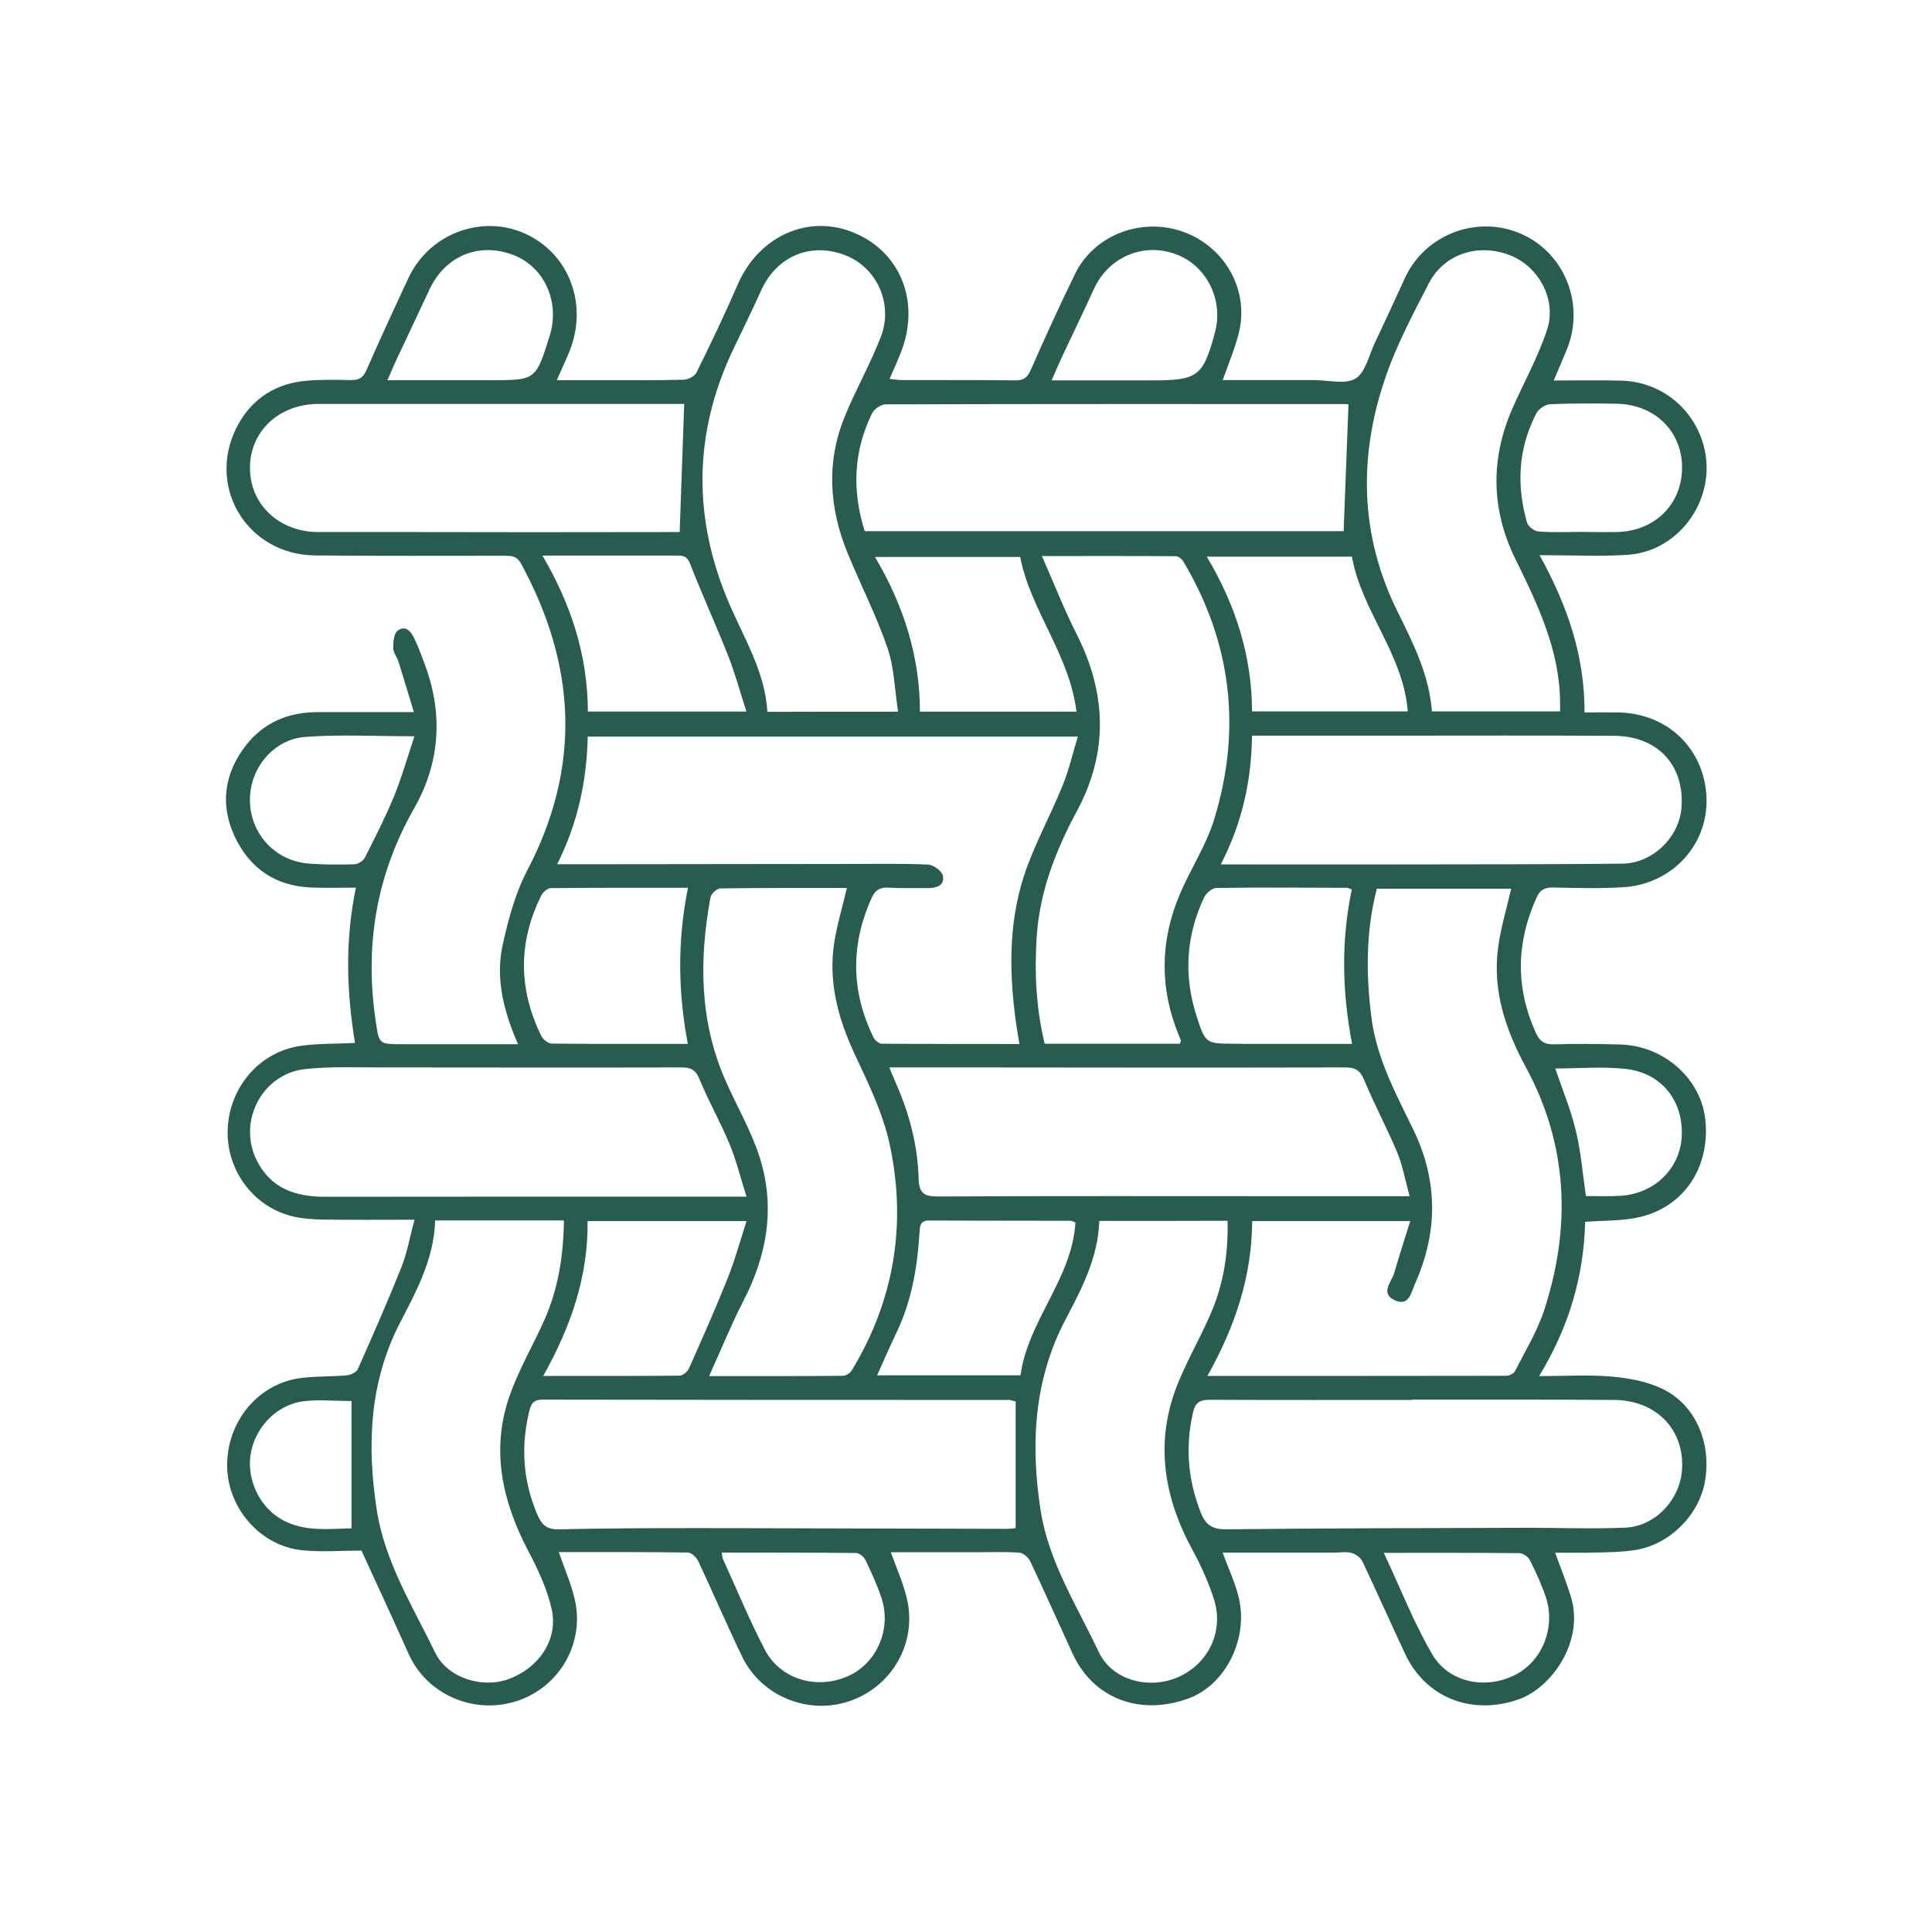
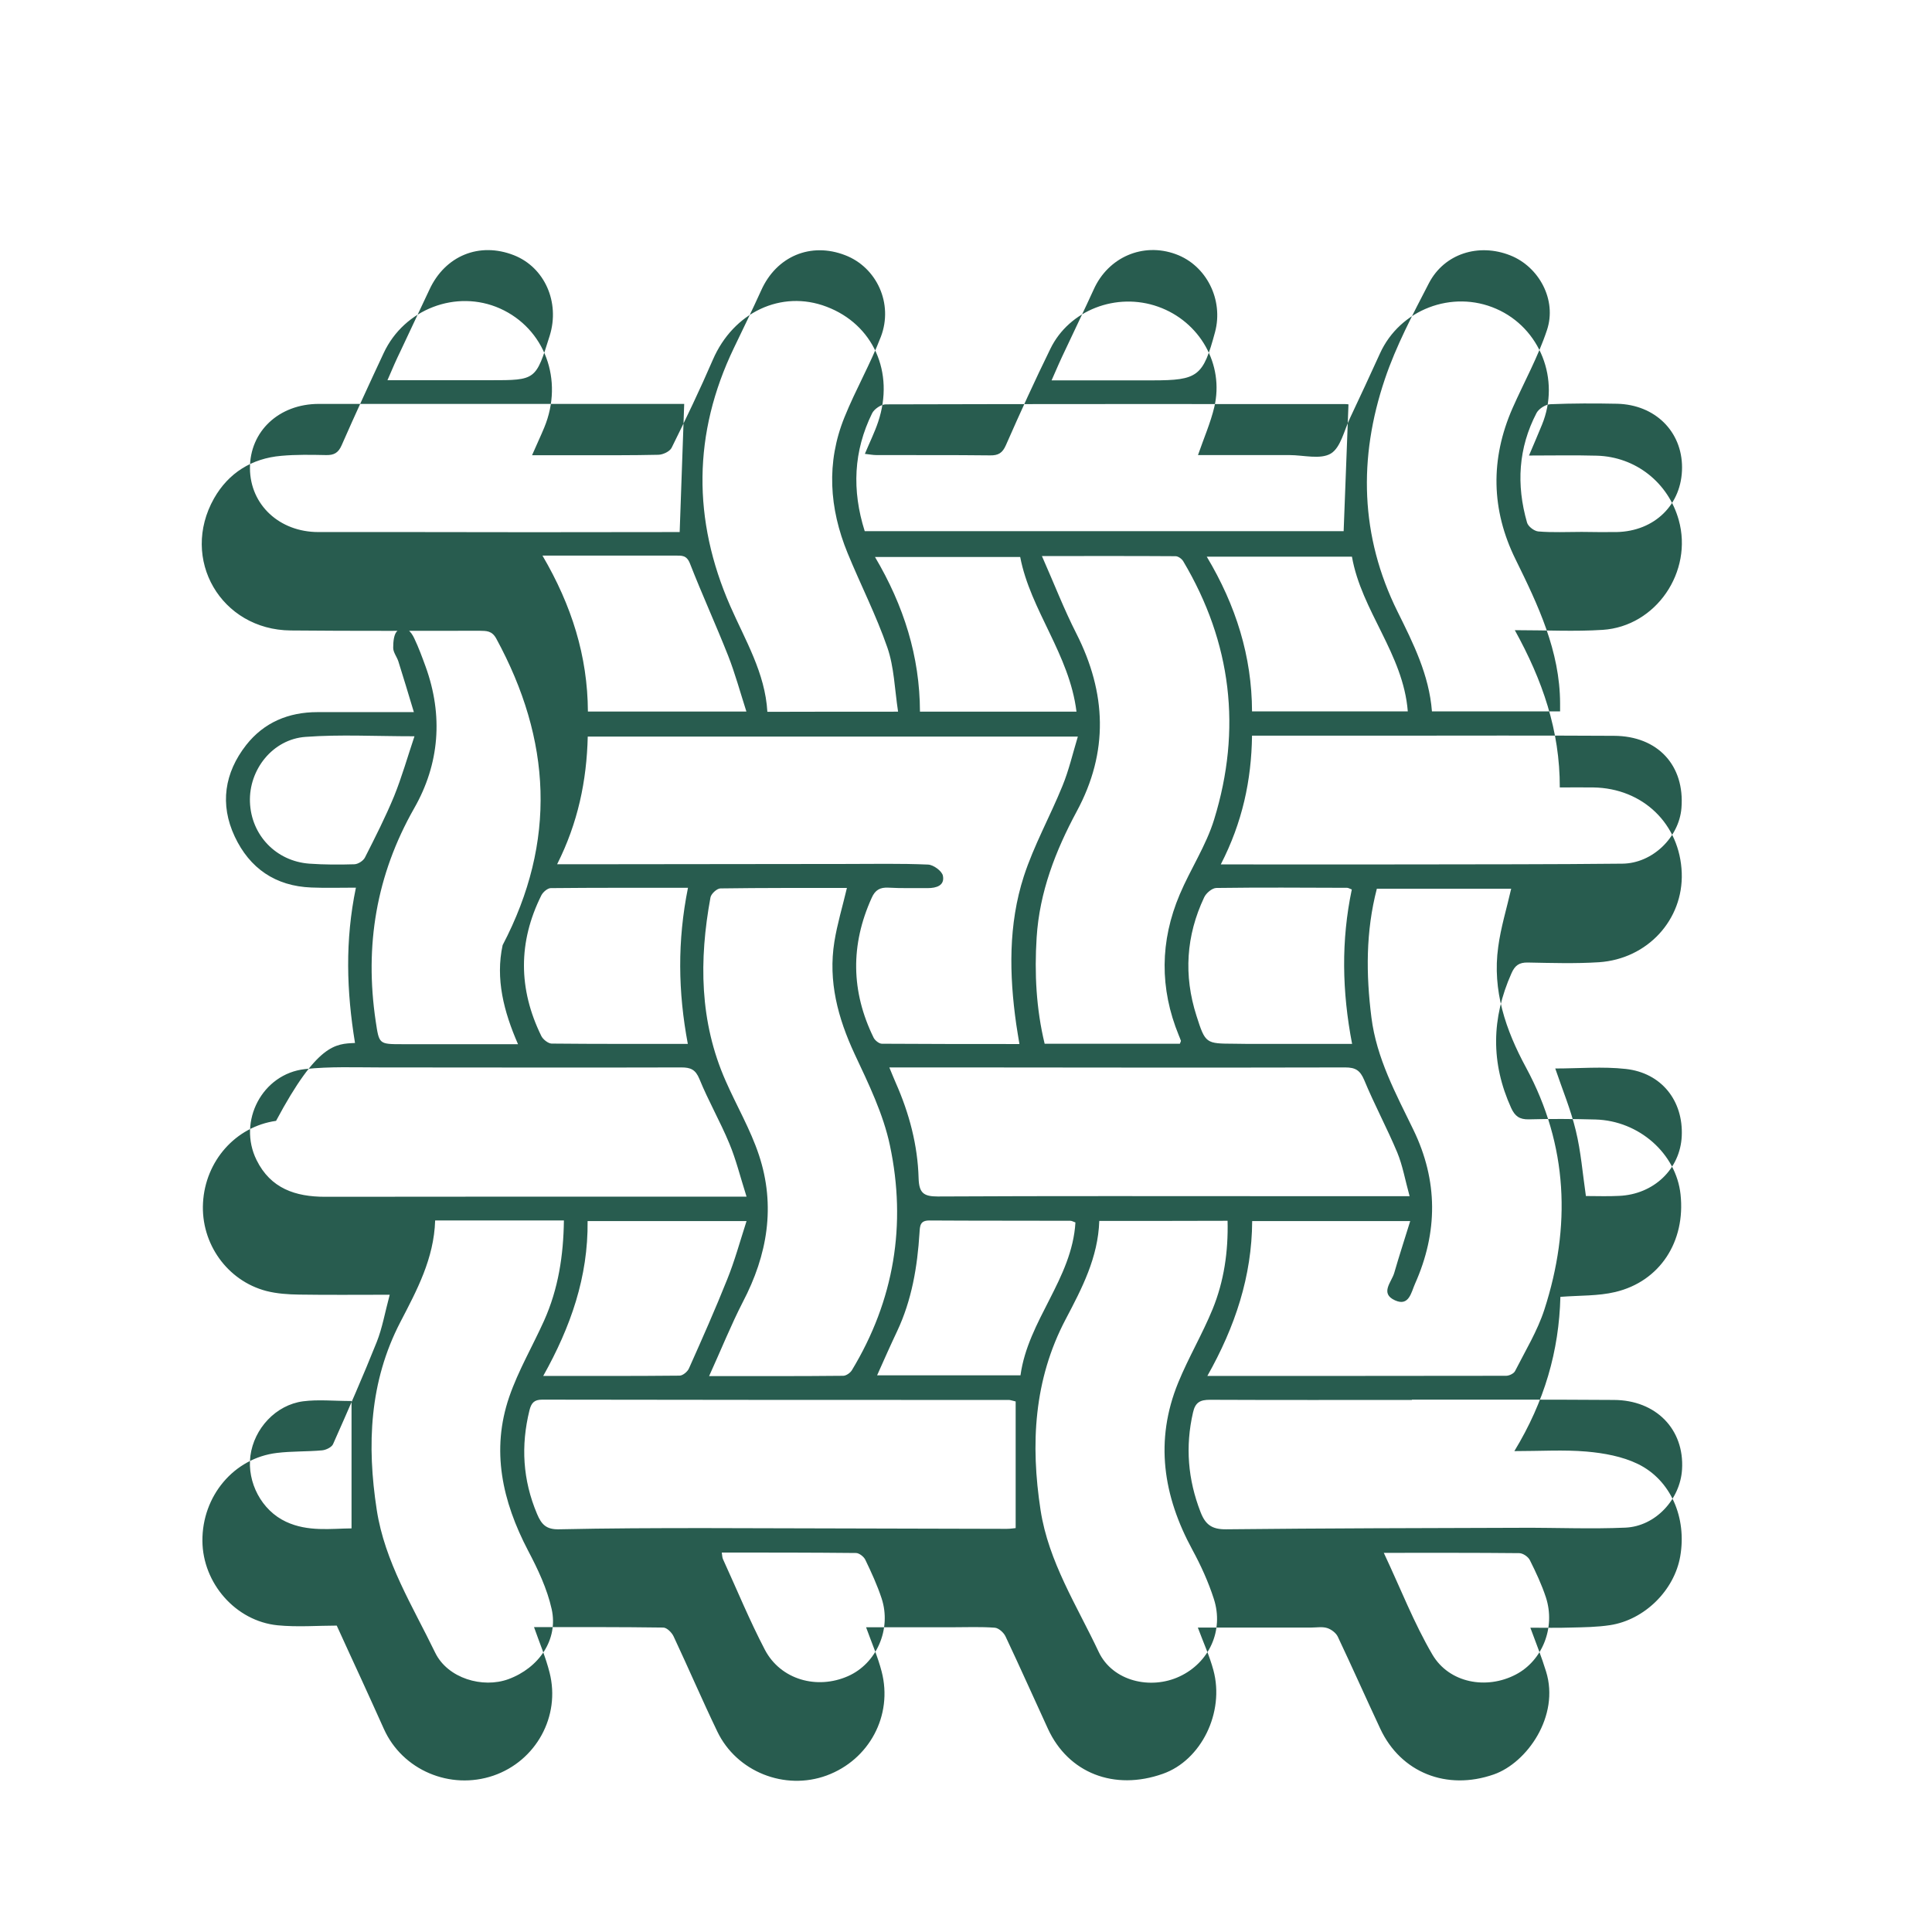
<svg xmlns="http://www.w3.org/2000/svg" version="1.1" id="Capa_1" x="0px" y="0px" viewBox="0 0 128 128" style="enable-background:new 0 0 128 128;" xml:space="preserve">
  <style type="text/css">
	.st0{fill:#285C4F;}
	.st1{fill:none;stroke:#285C4F;stroke-width:11;stroke-miterlimit:10;}
	.st2{fill:none;stroke:#285C4F;stroke-width:2;stroke-linecap:round;stroke-linejoin:round;stroke-miterlimit:10;}
	.st3{fill:none;stroke:#285C4F;stroke-width:11;stroke-linecap:round;stroke-linejoin:round;stroke-miterlimit:10;}
</style>
  <g>
-     <path class="st0" d="M23.52,69.1c-0.56-3.43-0.67-6.78,0.06-10.29c-1.06,0-2.01,0.03-2.95-0.01c-2.38-0.09-4.09-1.27-5.08-3.38   c-1-2.13-0.68-4.22,0.76-6.06c1.18-1.5,2.81-2.18,4.72-2.18c2.05,0,4.1,0,6.39,0c-0.36-1.2-0.69-2.29-1.03-3.37   c-0.1-0.3-0.34-0.59-0.34-0.89c0-0.39,0.04-0.94,0.29-1.13c0.52-0.4,0.9,0.05,1.11,0.51c0.29,0.61,0.52,1.24,0.75,1.87   c1.17,3.24,0.92,6.44-0.76,9.38c-2.52,4.43-3.29,9.11-2.55,14.1c0.23,1.52,0.2,1.53,1.74,1.53c2.53,0,5.05,0,7.69,0   c-0.95-2.17-1.5-4.34-1.02-6.56c0.37-1.7,0.84-3.44,1.64-4.97c3.6-6.88,3.23-13.6-0.42-20.31c-0.29-0.53-0.65-0.51-1.1-0.52   c-4.17,0-8.35,0.02-12.52-0.02c-4.62-0.04-7.35-4.73-5.08-8.75c0.96-1.69,2.5-2.65,4.45-2.82c0.99-0.09,1.99-0.07,2.98-0.05   c0.51,0.01,0.8-0.14,1.02-0.64c0.9-2.05,1.84-4.09,2.79-6.12c1.36-2.92,4.82-4.24,7.71-2.95c2.96,1.33,4.23,4.74,2.93,7.88   c-0.23,0.56-0.49,1.1-0.81,1.84c1.13,0,2.11,0,3.08,0c1.77,0,3.53,0.01,5.3-0.03c0.3-0.01,0.75-0.22,0.87-0.47   c0.95-1.92,1.88-3.86,2.73-5.83c1.36-3.14,4.54-4.65,7.53-3.51c3.09,1.17,4.52,4.35,3.42,7.63c-0.23,0.69-0.56,1.35-0.88,2.12   c0.29,0.03,0.53,0.08,0.77,0.08c2.51,0.01,5.01-0.01,7.52,0.02c0.56,0.01,0.83-0.16,1.06-0.69c0.94-2.14,1.91-4.27,2.94-6.37   c1.25-2.57,4.39-3.77,7.14-2.79c2.76,0.98,4.39,3.83,3.72,6.65c-0.25,1.05-0.69,2.05-1.08,3.18c2.04,0,4.05,0,6.06,0   c0.93,0,2.05,0.31,2.74-0.1c0.66-0.4,0.88-1.54,1.28-2.37c0.67-1.42,1.33-2.84,1.98-4.27c1.32-2.9,4.78-4.23,7.7-2.95   c2.91,1.27,4.26,4.69,3.03,7.68c-0.25,0.62-0.52,1.23-0.86,2.04c1.58,0,3.04-0.03,4.49,0.01c2.58,0.07,4.74,1.79,5.43,4.26   c0.96,3.42-1.5,7.05-5.04,7.28c-1.85,0.12-3.71,0.02-5.82,0.02c1.83,3.31,2.99,6.64,2.98,10.42c0.78,0,1.5-0.01,2.22,0   c3.29,0.05,5.74,2.42,5.86,5.66c0.11,3.1-2.26,5.7-5.48,5.92c-1.57,0.1-3.15,0.05-4.72,0.02c-0.57-0.01-0.85,0.19-1.08,0.71   c-1.33,2.98-1.38,5.94-0.02,8.93c0.25,0.54,0.55,0.76,1.16,0.75c1.48-0.04,2.96-0.03,4.43,0.01c2.88,0.08,5.34,2.26,5.63,4.96   c0.34,3.13-1.37,5.77-4.33,6.47c-1.13,0.27-2.34,0.22-3.63,0.32c-0.09,3.58-1.05,6.93-3.05,10.22c1.75,0,3.27-0.1,4.78,0.03   c1.15,0.1,2.37,0.32,3.4,0.82c2.2,1.07,3.25,3.58,2.81,6.12c-0.39,2.25-2.36,4.21-4.65,4.56c-0.85,0.13-1.72,0.14-2.59,0.16   c-0.86,0.03-1.73,0.01-2.69,0.01c0.37,1.01,0.75,1.95,1.04,2.9c0.92,2.95-1.26,6.05-3.46,6.82c-3.12,1.09-6.16-0.12-7.52-3.02   c-0.95-2.03-1.86-4.08-2.82-6.11c-0.12-0.25-0.44-0.49-0.71-0.57c-0.32-0.1-0.7-0.03-1.05-0.03c-2.47,0-4.94,0-7.51,0   c0.37,1,0.78,1.89,1.03,2.82c0.76,2.8-0.81,5.98-3.35,6.87c-3.22,1.14-6.26-0.05-7.61-2.98c-0.94-2.04-1.85-4.09-2.81-6.12   c-0.12-0.26-0.46-0.56-0.71-0.58c-0.93-0.07-1.86-0.03-2.79-0.03c-1.89,0-3.78,0-5.74,0c0.37,1.03,0.78,1.96,1.03,2.93   c0.76,2.91-0.82,5.85-3.64,6.89c-2.77,1.02-5.97-0.24-7.25-2.92c-1-2.08-1.91-4.2-2.89-6.29c-0.12-0.26-0.45-0.59-0.69-0.59   c-2.82-0.04-5.65-0.03-8.56-0.03c0.37,1.06,0.78,2.01,1.03,3.01c0.74,2.9-0.9,5.86-3.72,6.83c-2.87,0.98-6.04-0.37-7.26-3.1   c-0.5-1.11-1-2.22-1.51-3.33c-0.51-1.11-1.02-2.21-1.61-3.51c-1.24,0-2.59,0.11-3.92-0.02c-2.78-0.28-4.96-2.79-4.98-5.59   c-0.02-2.97,2.08-5.49,4.94-5.83c0.98-0.12,1.99-0.08,2.98-0.17c0.26-0.02,0.63-0.2,0.73-0.4c1-2.25,1.99-4.5,2.9-6.78   c0.37-0.93,0.54-1.94,0.86-3.13c-2.17,0-4.09,0.02-6-0.01c-0.73-0.01-1.48-0.06-2.18-0.24c-2.59-0.68-4.34-3.15-4.19-5.84   c0.15-2.76,2.15-5.05,4.84-5.43C21.03,69.13,22.23,69.16,23.52,69.1z M100.12,58.88c-2.92,0-5.89,0-8.9,0   c-0.74,2.84-0.72,5.68-0.36,8.53c0.34,2.7,1.62,5.05,2.78,7.44c1.64,3.38,1.63,6.79,0.11,10.2c-0.25,0.55-0.39,1.53-1.33,1.1   c-1.01-0.46-0.23-1.2-0.05-1.81c0.32-1.11,0.68-2.21,1.06-3.44c-3.62,0-6.98,0-10.47,0c-0.02,3.66-1.13,7-2.97,10.26   c6.75,0,13.27,0,19.79-0.01c0.21,0,0.52-0.15,0.6-0.32c0.68-1.34,1.48-2.65,1.94-4.07c1.77-5.48,1.57-10.87-1.21-16.02   c-1.36-2.51-2.25-5.12-1.85-8C99.43,61.45,99.82,60.2,100.12,58.88z M36.91,57.26c0.56,0,0.97,0,1.38,0   c5.9-0.01,11.81-0.01,17.71-0.02c1.83,0,3.66-0.04,5.48,0.04c0.36,0.01,0.93,0.43,0.99,0.74c0.13,0.65-0.43,0.82-1.01,0.82   c-0.87-0.01-1.73,0.02-2.6-0.03c-0.55-0.03-0.88,0.15-1.11,0.68c-1.41,3.11-1.37,6.2,0.13,9.26c0.09,0.18,0.36,0.4,0.55,0.4   c3.01,0.02,6.02,0.02,9.11,0.02c-0.08-0.49-0.15-0.89-0.21-1.3c-0.47-3.3-0.53-6.62,0.5-9.81c0.67-2.06,1.74-3.97,2.56-5.99   c0.42-1.02,0.67-2.11,1.02-3.27c-10.94,0-21.67,0-32.47,0C38.87,51.73,38.29,54.52,36.91,57.26z M46.98,91.17   c3.17,0,6.02,0.01,8.88-0.02c0.2,0,0.47-0.19,0.58-0.37c2.8-4.63,3.63-9.65,2.52-14.89c-0.44-2.09-1.42-4.1-2.34-6.06   c-1.11-2.39-1.76-4.82-1.34-7.44c0.19-1.18,0.54-2.33,0.83-3.56c-2.81,0-5.6-0.01-8.38,0.03c-0.23,0-0.62,0.36-0.66,0.6   c-0.76,4.14-0.73,8.23,1.01,12.16c0.72,1.64,1.64,3.21,2.2,4.9c1.12,3.37,0.57,6.62-1.07,9.75C48.43,87.79,47.79,89.39,46.98,91.17   z M78.17,69.15c0.05-0.13,0.07-0.17,0.07-0.19c-0.04-0.12-0.09-0.24-0.14-0.36c-1.28-3.12-1.25-6.25,0.06-9.34   c0.71-1.68,1.75-3.24,2.28-4.97c1.84-5.97,1.16-11.71-2.05-17.11c-0.1-0.16-0.33-0.33-0.51-0.33c-2.85-0.02-5.7-0.01-8.85-0.01   c0.81,1.83,1.46,3.52,2.28,5.13c2,3.94,2.15,7.85,0.03,11.78c-1.41,2.62-2.47,5.35-2.66,8.36c-0.15,2.37-0.03,4.72,0.53,7.04   C72.26,69.15,75.21,69.15,78.17,69.15z M67.29,92.85c-0.26-0.06-0.35-0.1-0.45-0.1c-10.31,0-20.61,0-30.92-0.02   c-0.54,0-0.72,0.23-0.84,0.7c-0.58,2.35-0.45,4.62,0.5,6.87c0.3,0.72,0.63,1.04,1.46,1.02c3.21-0.07,6.42-0.08,9.63-0.08   c6.68,0.01,13.35,0.04,20.03,0.05c0.27,0,0.54-0.05,0.59-0.05C67.29,98.37,67.29,95.63,67.29,92.85z M57.29,35.19   c10.66,0,21.27,0,31.73,0c0.11-2.84,0.21-5.61,0.32-8.4c0.01,0-0.12-0.02-0.24-0.02c-10.14,0-20.28-0.01-30.42,0.02   c-0.31,0-0.76,0.31-0.9,0.59C56.55,29.88,56.43,32.47,57.29,35.19z M93.54,92.73c0,0.01,0,0.01,0,0.02   c-4.46,0-8.92,0.01-13.38-0.01c-0.65,0-0.97,0.17-1.12,0.84c-0.52,2.26-0.34,4.44,0.5,6.6c0.32,0.83,0.75,1.15,1.69,1.14   c6.54-0.07,13.09-0.08,19.63-0.1c2.28-0.01,4.56,0.09,6.83-0.01c2-0.09,3.63-1.88,3.75-3.86c0.16-2.65-1.72-4.59-4.52-4.6   C102.46,92.72,98,92.73,93.54,92.73z M93.39,79.25c-0.3-1.08-0.46-2.03-0.82-2.9c-0.68-1.62-1.52-3.18-2.19-4.8   c-0.27-0.64-0.58-0.83-1.26-0.83c-8.51,0.02-17.01,0.01-25.52,0c-1.52,0-3.04,0-4.68,0c0.19,0.45,0.3,0.74,0.43,1.03   c0.89,2.01,1.45,4.12,1.51,6.31c0.03,0.97,0.32,1.21,1.27,1.21c7.6-0.04,15.21-0.02,22.81-0.02C87.67,79.25,90.4,79.25,93.39,79.25   z M103.36,47.13c0-0.22,0-0.37,0-0.53c-0.01-3.48-1.46-6.51-2.95-9.54c-1.62-3.28-1.68-6.65-0.2-10.02   c0.76-1.72,1.69-3.39,2.28-5.17c0.67-2-0.53-4.2-2.43-4.95c-2.09-0.83-4.37-0.12-5.39,1.84c-1.07,2.07-2.18,4.16-2.92,6.36   c-1.76,5.21-1.64,10.4,0.84,15.4c1.04,2.1,2.09,4.18,2.28,6.61C97.71,47.13,100.51,47.13,103.36,47.13z M59.5,47.15   c-0.23-1.51-0.26-2.95-0.71-4.25c-0.74-2.14-1.78-4.17-2.64-6.27c-1.21-2.96-1.42-5.98-0.2-8.99c0.73-1.81,1.71-3.51,2.41-5.33   c0.84-2.2-0.28-4.6-2.36-5.4c-2.29-0.89-4.56,0.07-5.57,2.33c-0.58,1.28-1.2,2.55-1.81,3.82c-2.72,5.66-2.74,11.38-0.24,17.09   c1,2.28,2.31,4.43,2.46,7.01C53.7,47.15,56.46,47.15,59.5,47.15z M28.83,80.86c-0.08,2.53-1.21,4.62-2.3,6.72   c-2.06,3.96-2.23,8.16-1.57,12.45c0.53,3.45,2.39,6.4,3.87,9.46c0.83,1.71,3.15,2.38,4.85,1.76c2.02-0.74,3.32-2.62,2.87-4.64   c-0.3-1.35-0.92-2.66-1.57-3.89c-1.7-3.26-2.46-6.63-1.24-10.18c0.6-1.74,1.55-3.36,2.31-5.05c0.94-2.1,1.28-4.31,1.31-6.63   C34.49,80.86,31.74,80.86,28.83,80.86z M72.83,80.89c-0.08,2.43-1.15,4.47-2.23,6.52c-2.11,4.01-2.33,8.27-1.66,12.64   c0.53,3.43,2.41,6.33,3.85,9.39c0.92,1.95,3.44,2.53,5.36,1.63c1.95-0.91,2.95-3.04,2.27-5.14c-0.36-1.12-0.86-2.22-1.42-3.25   c-1.94-3.57-2.51-7.24-0.94-11.08c0.68-1.66,1.6-3.21,2.28-4.87c0.75-1.84,1.04-3.8,0.99-5.85C78.49,80.89,75.74,80.89,72.83,80.89   z M49.46,79.28c-0.43-1.36-0.7-2.47-1.14-3.52c-0.6-1.45-1.39-2.82-1.98-4.27c-0.26-0.63-0.58-0.77-1.2-0.77   c-6.64,0.02-13.29,0-19.93,0c-1.67,0-3.35-0.07-5,0.11c-2.84,0.31-4.48,3.47-3.21,6.03c0.93,1.88,2.57,2.43,4.54,2.43   c8.02-0.01,16.04-0.01,24.06-0.01C46.78,79.28,47.96,79.28,49.46,79.28z M80.88,57.27c0.51,0,0.86,0,1.21,0   c3.75,0,7.51,0.01,11.26,0c4.72-0.01,9.43,0,14.14-0.05c1.99-0.02,3.75-1.74,3.91-3.68c0.23-2.82-1.56-4.78-4.47-4.79   c-4.97-0.03-9.95-0.01-14.92-0.01c-2.98,0-5.96,0-9.06,0C82.91,51.7,82.31,54.49,80.88,57.27z M45.03,35.25   c0.1-2.91,0.2-5.67,0.3-8.49c-0.31,0-0.66,0-1.01,0c-7.73,0-15.47,0-23.2,0c-2.64,0-4.58,1.82-4.56,4.28   c0.02,2.41,1.96,4.21,4.53,4.21c4.72,0,9.43,0,14.15,0.01C38.54,35.26,41.84,35.25,45.03,35.25z M45.58,58.82   c-3.14,0-6.12-0.01-9.09,0.02c-0.21,0-0.51,0.26-0.62,0.47c-1.55,3.1-1.53,6.22-0.01,9.32c0.11,0.23,0.45,0.5,0.68,0.51   c2.97,0.03,5.95,0.02,9.03,0.02C44.92,65.71,44.87,62.35,45.58,58.82z M89.56,58.93c-0.14-0.05-0.23-0.11-0.31-0.11   c-2.89-0.01-5.77-0.03-8.66,0.01c-0.28,0-0.68,0.34-0.81,0.62c-1.2,2.54-1.37,5.17-0.51,7.85c0.59,1.85,0.62,1.84,2.52,1.85   c0.26,0,0.51,0.01,0.77,0.01c2.33,0,4.65,0,7.02,0C88.91,65.68,88.85,62.31,89.56,58.93z M71.32,47.15   c-0.47-3.81-3.05-6.71-3.73-10.25c-3.25,0-6.36,0-9.62,0c1.91,3.23,2.97,6.59,2.98,10.25C64.42,47.15,67.79,47.15,71.32,47.15z    M89.57,36.88c-3.2,0-6.32,0-9.62,0c1.94,3.24,2.99,6.62,3,10.25c3.53,0,6.89,0,10.32,0C92.97,43.32,90.2,40.48,89.57,36.88z    M49.45,47.14c-0.42-1.31-0.75-2.53-1.21-3.7c-0.81-2.05-1.73-4.06-2.53-6.11c-0.22-0.56-0.55-0.52-0.96-0.52   c-2.41,0-4.81,0-7.22,0c-0.46,0-0.92,0-1.59,0c1.94,3.31,2.99,6.66,3.01,10.33C42.42,47.14,45.81,47.14,49.45,47.14z M49.46,80.9   c-3.72,0-7.07,0-10.53,0c0.04,3.7-1.12,7.01-2.94,10.26c3.14,0,6.09,0.01,9.03-0.02c0.22,0,0.54-0.27,0.63-0.49   c0.87-1.95,1.74-3.91,2.53-5.89C48.67,83.55,49.01,82.3,49.46,80.9z M71.25,80.99c-0.16-0.06-0.25-0.11-0.34-0.11   c-3.11-0.01-6.23,0-9.34-0.02c-0.62,0-0.62,0.36-0.65,0.81c-0.14,2.25-0.51,4.46-1.48,6.52c-0.45,0.95-0.87,1.9-1.33,2.93   c3.2,0,6.31,0,9.5,0C68.11,87.47,71.03,84.73,71.25,80.99z M104.79,35.24C104.79,35.25,104.79,35.25,104.79,35.24   c0.77,0.01,1.54,0.02,2.31,0.01c2.53-0.05,4.34-1.83,4.34-4.28c0-2.39-1.79-4.16-4.3-4.22c-1.47-0.03-2.95-0.03-4.42,0.03   c-0.32,0.01-0.77,0.3-0.92,0.58c-1.21,2.32-1.35,4.76-0.63,7.26c0.07,0.26,0.48,0.57,0.75,0.59   C102.86,35.29,103.83,35.24,104.79,35.24z M27.46,48.78c-2.61,0-4.92-0.13-7.21,0.04c-2.18,0.15-3.77,2.17-3.69,4.32   c0.08,2.19,1.73,3.92,3.94,4.08c0.99,0.07,1.99,0.07,2.98,0.04c0.25-0.01,0.59-0.23,0.7-0.45c0.68-1.34,1.36-2.68,1.93-4.06   C26.62,51.49,26.99,50.18,27.46,48.78z M69.67,25.2c2.33,0,4.51,0,6.68,0c3.02,0,3.36-0.26,4.15-3.2c0.57-2.14-0.57-4.42-2.6-5.16   c-2.18-0.8-4.48,0.2-5.44,2.34c-0.61,1.34-1.26,2.67-1.88,4C70.28,23.8,70,24.44,69.67,25.2z M25.67,25.19c2.41,0,4.62,0,6.82,0   c3.01,0,3.01,0,3.93-2.95c0.69-2.22-0.34-4.53-2.37-5.33c-2.29-0.9-4.56,0.03-5.6,2.28c-0.63,1.36-1.29,2.72-1.92,4.08   C26.25,23.84,26,24.42,25.67,25.19z M91.68,102.88c1.12,2.38,2,4.66,3.22,6.74c1.11,1.89,3.59,2.34,5.53,1.32   c1.76-0.92,2.64-3.12,1.99-5.11c-0.28-0.85-0.66-1.66-1.06-2.46c-0.11-0.23-0.46-0.47-0.71-0.47   C97.74,102.87,94.82,102.88,91.68,102.88z M47.82,102.86c0.03,0.2,0.03,0.33,0.08,0.44c0.92,2.01,1.76,4.06,2.78,6.01   c1.04,1.97,3.44,2.65,5.5,1.74c1.89-0.83,2.9-3.11,2.23-5.15c-0.29-0.88-0.68-1.73-1.08-2.56c-0.1-0.21-0.41-0.45-0.62-0.45   C53.76,102.86,50.81,102.86,47.82,102.86z M105.07,79.24c0.74,0,1.47,0.03,2.2-0.01c2.3-0.1,4.05-1.78,4.15-3.96   c0.11-2.34-1.34-4.19-3.71-4.45c-1.54-0.17-3.11-0.03-4.67-0.03c0.47,1.39,1.03,2.73,1.36,4.11   C104.74,76.29,104.85,77.73,105.07,79.24z M23.29,92.82c-1.18,0-2.21-0.11-3.21,0.02c-1.81,0.24-3.25,1.81-3.49,3.61   c-0.23,1.76,0.74,3.62,2.36,4.37c1.45,0.68,2.99,0.45,4.34,0.44C23.29,98.4,23.29,95.66,23.29,92.82z" />
+     <path class="st0" d="M23.52,69.1c-0.56-3.43-0.67-6.78,0.06-10.29c-1.06,0-2.01,0.03-2.95-0.01c-2.38-0.09-4.09-1.27-5.08-3.38   c-1-2.13-0.68-4.22,0.76-6.06c1.18-1.5,2.81-2.18,4.72-2.18c2.05,0,4.1,0,6.39,0c-0.36-1.2-0.69-2.29-1.03-3.37   c-0.1-0.3-0.34-0.59-0.34-0.89c0-0.39,0.04-0.94,0.29-1.13c0.52-0.4,0.9,0.05,1.11,0.51c0.29,0.61,0.52,1.24,0.75,1.87   c1.17,3.24,0.92,6.44-0.76,9.38c-2.52,4.43-3.29,9.11-2.55,14.1c0.23,1.52,0.2,1.53,1.74,1.53c2.53,0,5.05,0,7.69,0   c-0.95-2.17-1.5-4.34-1.02-6.56c3.6-6.88,3.23-13.6-0.42-20.31c-0.29-0.53-0.65-0.51-1.1-0.52   c-4.17,0-8.35,0.02-12.52-0.02c-4.62-0.04-7.35-4.73-5.08-8.75c0.96-1.69,2.5-2.65,4.45-2.82c0.99-0.09,1.99-0.07,2.98-0.05   c0.51,0.01,0.8-0.14,1.02-0.64c0.9-2.05,1.84-4.09,2.79-6.12c1.36-2.92,4.82-4.24,7.71-2.95c2.96,1.33,4.23,4.74,2.93,7.88   c-0.23,0.56-0.49,1.1-0.81,1.84c1.13,0,2.11,0,3.08,0c1.77,0,3.53,0.01,5.3-0.03c0.3-0.01,0.75-0.22,0.87-0.47   c0.95-1.92,1.88-3.86,2.73-5.83c1.36-3.14,4.54-4.65,7.53-3.51c3.09,1.17,4.52,4.35,3.42,7.63c-0.23,0.69-0.56,1.35-0.88,2.12   c0.29,0.03,0.53,0.08,0.77,0.08c2.51,0.01,5.01-0.01,7.52,0.02c0.56,0.01,0.83-0.16,1.06-0.69c0.94-2.14,1.91-4.27,2.94-6.37   c1.25-2.57,4.39-3.77,7.14-2.79c2.76,0.98,4.39,3.83,3.72,6.65c-0.25,1.05-0.69,2.05-1.08,3.18c2.04,0,4.05,0,6.06,0   c0.93,0,2.05,0.31,2.74-0.1c0.66-0.4,0.88-1.54,1.28-2.37c0.67-1.42,1.33-2.84,1.98-4.27c1.32-2.9,4.78-4.23,7.7-2.95   c2.91,1.27,4.26,4.69,3.03,7.68c-0.25,0.62-0.52,1.23-0.86,2.04c1.58,0,3.04-0.03,4.49,0.01c2.58,0.07,4.74,1.79,5.43,4.26   c0.96,3.42-1.5,7.05-5.04,7.28c-1.85,0.12-3.71,0.02-5.82,0.02c1.83,3.31,2.99,6.64,2.98,10.42c0.78,0,1.5-0.01,2.22,0   c3.29,0.05,5.74,2.42,5.86,5.66c0.11,3.1-2.26,5.7-5.48,5.92c-1.57,0.1-3.15,0.05-4.72,0.02c-0.57-0.01-0.85,0.19-1.08,0.71   c-1.33,2.98-1.38,5.94-0.02,8.93c0.25,0.54,0.55,0.76,1.16,0.75c1.48-0.04,2.96-0.03,4.43,0.01c2.88,0.08,5.34,2.26,5.63,4.96   c0.34,3.13-1.37,5.77-4.33,6.47c-1.13,0.27-2.34,0.22-3.63,0.32c-0.09,3.58-1.05,6.93-3.05,10.22c1.75,0,3.27-0.1,4.78,0.03   c1.15,0.1,2.37,0.32,3.4,0.82c2.2,1.07,3.25,3.58,2.81,6.12c-0.39,2.25-2.36,4.21-4.65,4.56c-0.85,0.13-1.72,0.14-2.59,0.16   c-0.86,0.03-1.73,0.01-2.69,0.01c0.37,1.01,0.75,1.95,1.04,2.9c0.92,2.95-1.26,6.05-3.46,6.82c-3.12,1.09-6.16-0.12-7.52-3.02   c-0.95-2.03-1.86-4.08-2.82-6.11c-0.12-0.25-0.44-0.49-0.71-0.57c-0.32-0.1-0.7-0.03-1.05-0.03c-2.47,0-4.94,0-7.51,0   c0.37,1,0.78,1.89,1.03,2.82c0.76,2.8-0.81,5.98-3.35,6.87c-3.22,1.14-6.26-0.05-7.61-2.98c-0.94-2.04-1.85-4.09-2.81-6.12   c-0.12-0.26-0.46-0.56-0.71-0.58c-0.93-0.07-1.86-0.03-2.79-0.03c-1.89,0-3.78,0-5.74,0c0.37,1.03,0.78,1.96,1.03,2.93   c0.76,2.91-0.82,5.85-3.64,6.89c-2.77,1.02-5.97-0.24-7.25-2.92c-1-2.08-1.91-4.2-2.89-6.29c-0.12-0.26-0.45-0.59-0.69-0.59   c-2.82-0.04-5.65-0.03-8.56-0.03c0.37,1.06,0.78,2.01,1.03,3.01c0.74,2.9-0.9,5.86-3.72,6.83c-2.87,0.98-6.04-0.37-7.26-3.1   c-0.5-1.11-1-2.22-1.51-3.33c-0.51-1.11-1.02-2.21-1.61-3.51c-1.24,0-2.59,0.11-3.92-0.02c-2.78-0.28-4.96-2.79-4.98-5.59   c-0.02-2.97,2.08-5.49,4.94-5.83c0.98-0.12,1.99-0.08,2.98-0.17c0.26-0.02,0.63-0.2,0.73-0.4c1-2.25,1.99-4.5,2.9-6.78   c0.37-0.93,0.54-1.94,0.86-3.13c-2.17,0-4.09,0.02-6-0.01c-0.73-0.01-1.48-0.06-2.18-0.24c-2.59-0.68-4.34-3.15-4.19-5.84   c0.15-2.76,2.15-5.05,4.84-5.43C21.03,69.13,22.23,69.16,23.52,69.1z M100.12,58.88c-2.92,0-5.89,0-8.9,0   c-0.74,2.84-0.72,5.68-0.36,8.53c0.34,2.7,1.62,5.05,2.78,7.44c1.64,3.38,1.63,6.79,0.11,10.2c-0.25,0.55-0.39,1.53-1.33,1.1   c-1.01-0.46-0.23-1.2-0.05-1.81c0.32-1.11,0.68-2.21,1.06-3.44c-3.62,0-6.98,0-10.47,0c-0.02,3.66-1.13,7-2.97,10.26   c6.75,0,13.27,0,19.79-0.01c0.21,0,0.52-0.15,0.6-0.32c0.68-1.34,1.48-2.65,1.94-4.07c1.77-5.48,1.57-10.87-1.21-16.02   c-1.36-2.51-2.25-5.12-1.85-8C99.43,61.45,99.82,60.2,100.12,58.88z M36.91,57.26c0.56,0,0.97,0,1.38,0   c5.9-0.01,11.81-0.01,17.71-0.02c1.83,0,3.66-0.04,5.48,0.04c0.36,0.01,0.93,0.43,0.99,0.74c0.13,0.65-0.43,0.82-1.01,0.82   c-0.87-0.01-1.73,0.02-2.6-0.03c-0.55-0.03-0.88,0.15-1.11,0.68c-1.41,3.11-1.37,6.2,0.13,9.26c0.09,0.18,0.36,0.4,0.55,0.4   c3.01,0.02,6.02,0.02,9.11,0.02c-0.08-0.49-0.15-0.89-0.21-1.3c-0.47-3.3-0.53-6.62,0.5-9.81c0.67-2.06,1.74-3.97,2.56-5.99   c0.42-1.02,0.67-2.11,1.02-3.27c-10.94,0-21.67,0-32.47,0C38.87,51.73,38.29,54.52,36.91,57.26z M46.98,91.17   c3.17,0,6.02,0.01,8.88-0.02c0.2,0,0.47-0.19,0.58-0.37c2.8-4.63,3.63-9.65,2.52-14.89c-0.44-2.09-1.42-4.1-2.34-6.06   c-1.11-2.39-1.76-4.82-1.34-7.44c0.19-1.18,0.54-2.33,0.83-3.56c-2.81,0-5.6-0.01-8.38,0.03c-0.23,0-0.62,0.36-0.66,0.6   c-0.76,4.14-0.73,8.23,1.01,12.16c0.72,1.64,1.64,3.21,2.2,4.9c1.12,3.37,0.57,6.62-1.07,9.75C48.43,87.79,47.79,89.39,46.98,91.17   z M78.17,69.15c0.05-0.13,0.07-0.17,0.07-0.19c-0.04-0.12-0.09-0.24-0.14-0.36c-1.28-3.12-1.25-6.25,0.06-9.34   c0.71-1.68,1.75-3.24,2.28-4.97c1.84-5.97,1.16-11.71-2.05-17.11c-0.1-0.16-0.33-0.33-0.51-0.33c-2.85-0.02-5.7-0.01-8.85-0.01   c0.81,1.83,1.46,3.52,2.28,5.13c2,3.94,2.15,7.85,0.03,11.78c-1.41,2.62-2.47,5.35-2.66,8.36c-0.15,2.37-0.03,4.72,0.53,7.04   C72.26,69.15,75.21,69.15,78.17,69.15z M67.29,92.85c-0.26-0.06-0.35-0.1-0.45-0.1c-10.31,0-20.61,0-30.92-0.02   c-0.54,0-0.72,0.23-0.84,0.7c-0.58,2.35-0.45,4.62,0.5,6.87c0.3,0.72,0.63,1.04,1.46,1.02c3.21-0.07,6.42-0.08,9.63-0.08   c6.68,0.01,13.35,0.04,20.03,0.05c0.27,0,0.54-0.05,0.59-0.05C67.29,98.37,67.29,95.63,67.29,92.85z M57.29,35.19   c10.66,0,21.27,0,31.73,0c0.11-2.84,0.21-5.61,0.32-8.4c0.01,0-0.12-0.02-0.24-0.02c-10.14,0-20.28-0.01-30.42,0.02   c-0.31,0-0.76,0.31-0.9,0.59C56.55,29.88,56.43,32.47,57.29,35.19z M93.54,92.73c0,0.01,0,0.01,0,0.02   c-4.46,0-8.92,0.01-13.38-0.01c-0.65,0-0.97,0.17-1.12,0.84c-0.52,2.26-0.34,4.44,0.5,6.6c0.32,0.83,0.75,1.15,1.69,1.14   c6.54-0.07,13.09-0.08,19.63-0.1c2.28-0.01,4.56,0.09,6.83-0.01c2-0.09,3.63-1.88,3.75-3.86c0.16-2.65-1.72-4.59-4.52-4.6   C102.46,92.72,98,92.73,93.54,92.73z M93.39,79.25c-0.3-1.08-0.46-2.03-0.82-2.9c-0.68-1.62-1.52-3.18-2.19-4.8   c-0.27-0.64-0.58-0.83-1.26-0.83c-8.51,0.02-17.01,0.01-25.52,0c-1.52,0-3.04,0-4.68,0c0.19,0.45,0.3,0.74,0.43,1.03   c0.89,2.01,1.45,4.12,1.51,6.31c0.03,0.97,0.32,1.21,1.27,1.21c7.6-0.04,15.21-0.02,22.81-0.02C87.67,79.25,90.4,79.25,93.39,79.25   z M103.36,47.13c0-0.22,0-0.37,0-0.53c-0.01-3.48-1.46-6.51-2.95-9.54c-1.62-3.28-1.68-6.65-0.2-10.02   c0.76-1.72,1.69-3.39,2.28-5.17c0.67-2-0.53-4.2-2.43-4.95c-2.09-0.83-4.37-0.12-5.39,1.84c-1.07,2.07-2.18,4.16-2.92,6.36   c-1.76,5.21-1.64,10.4,0.84,15.4c1.04,2.1,2.09,4.18,2.28,6.61C97.71,47.13,100.51,47.13,103.36,47.13z M59.5,47.15   c-0.23-1.51-0.26-2.95-0.71-4.25c-0.74-2.14-1.78-4.17-2.64-6.27c-1.21-2.96-1.42-5.98-0.2-8.99c0.73-1.81,1.71-3.51,2.41-5.33   c0.84-2.2-0.28-4.6-2.36-5.4c-2.29-0.89-4.56,0.07-5.57,2.33c-0.58,1.28-1.2,2.55-1.81,3.82c-2.72,5.66-2.74,11.38-0.24,17.09   c1,2.28,2.31,4.43,2.46,7.01C53.7,47.15,56.46,47.15,59.5,47.15z M28.83,80.86c-0.08,2.53-1.21,4.62-2.3,6.72   c-2.06,3.96-2.23,8.16-1.57,12.45c0.53,3.45,2.39,6.4,3.87,9.46c0.83,1.71,3.15,2.38,4.85,1.76c2.02-0.74,3.32-2.62,2.87-4.64   c-0.3-1.35-0.92-2.66-1.57-3.89c-1.7-3.26-2.46-6.63-1.24-10.18c0.6-1.74,1.55-3.36,2.31-5.05c0.94-2.1,1.28-4.31,1.31-6.63   C34.49,80.86,31.74,80.86,28.83,80.86z M72.83,80.89c-0.08,2.43-1.15,4.47-2.23,6.52c-2.11,4.01-2.33,8.27-1.66,12.64   c0.53,3.43,2.41,6.33,3.85,9.39c0.92,1.95,3.44,2.53,5.36,1.63c1.95-0.91,2.95-3.04,2.27-5.14c-0.36-1.12-0.86-2.22-1.42-3.25   c-1.94-3.57-2.51-7.24-0.94-11.08c0.68-1.66,1.6-3.21,2.28-4.87c0.75-1.84,1.04-3.8,0.99-5.85C78.49,80.89,75.74,80.89,72.83,80.89   z M49.46,79.28c-0.43-1.36-0.7-2.47-1.14-3.52c-0.6-1.45-1.39-2.82-1.98-4.27c-0.26-0.63-0.58-0.77-1.2-0.77   c-6.64,0.02-13.29,0-19.93,0c-1.67,0-3.35-0.07-5,0.11c-2.84,0.31-4.48,3.47-3.21,6.03c0.93,1.88,2.57,2.43,4.54,2.43   c8.02-0.01,16.04-0.01,24.06-0.01C46.78,79.28,47.96,79.28,49.46,79.28z M80.88,57.27c0.51,0,0.86,0,1.21,0   c3.75,0,7.51,0.01,11.26,0c4.72-0.01,9.43,0,14.14-0.05c1.99-0.02,3.75-1.74,3.91-3.68c0.23-2.82-1.56-4.78-4.47-4.79   c-4.97-0.03-9.95-0.01-14.92-0.01c-2.98,0-5.96,0-9.06,0C82.91,51.7,82.31,54.49,80.88,57.27z M45.03,35.25   c0.1-2.91,0.2-5.67,0.3-8.49c-0.31,0-0.66,0-1.01,0c-7.73,0-15.47,0-23.2,0c-2.64,0-4.58,1.82-4.56,4.28   c0.02,2.41,1.96,4.21,4.53,4.21c4.72,0,9.43,0,14.15,0.01C38.54,35.26,41.84,35.25,45.03,35.25z M45.58,58.82   c-3.14,0-6.12-0.01-9.09,0.02c-0.21,0-0.51,0.26-0.62,0.47c-1.55,3.1-1.53,6.22-0.01,9.32c0.11,0.23,0.45,0.5,0.68,0.51   c2.97,0.03,5.95,0.02,9.03,0.02C44.92,65.71,44.87,62.35,45.58,58.82z M89.56,58.93c-0.14-0.05-0.23-0.11-0.31-0.11   c-2.89-0.01-5.77-0.03-8.66,0.01c-0.28,0-0.68,0.34-0.81,0.62c-1.2,2.54-1.37,5.17-0.51,7.85c0.59,1.85,0.62,1.84,2.52,1.85   c0.26,0,0.51,0.01,0.77,0.01c2.33,0,4.65,0,7.02,0C88.91,65.68,88.85,62.31,89.56,58.93z M71.32,47.15   c-0.47-3.81-3.05-6.71-3.73-10.25c-3.25,0-6.36,0-9.62,0c1.91,3.23,2.97,6.59,2.98,10.25C64.42,47.15,67.79,47.15,71.32,47.15z    M89.57,36.88c-3.2,0-6.32,0-9.62,0c1.94,3.24,2.99,6.62,3,10.25c3.53,0,6.89,0,10.32,0C92.97,43.32,90.2,40.48,89.57,36.88z    M49.45,47.14c-0.42-1.31-0.75-2.53-1.21-3.7c-0.81-2.05-1.73-4.06-2.53-6.11c-0.22-0.56-0.55-0.52-0.96-0.52   c-2.41,0-4.81,0-7.22,0c-0.46,0-0.92,0-1.59,0c1.94,3.31,2.99,6.66,3.01,10.33C42.42,47.14,45.81,47.14,49.45,47.14z M49.46,80.9   c-3.72,0-7.07,0-10.53,0c0.04,3.7-1.12,7.01-2.94,10.26c3.14,0,6.09,0.01,9.03-0.02c0.22,0,0.54-0.27,0.63-0.49   c0.87-1.95,1.74-3.91,2.53-5.89C48.67,83.55,49.01,82.3,49.46,80.9z M71.25,80.99c-0.16-0.06-0.25-0.11-0.34-0.11   c-3.11-0.01-6.23,0-9.34-0.02c-0.62,0-0.62,0.36-0.65,0.81c-0.14,2.25-0.51,4.46-1.48,6.52c-0.45,0.95-0.87,1.9-1.33,2.93   c3.2,0,6.31,0,9.5,0C68.11,87.47,71.03,84.73,71.25,80.99z M104.79,35.24C104.79,35.25,104.79,35.25,104.79,35.24   c0.77,0.01,1.54,0.02,2.31,0.01c2.53-0.05,4.34-1.83,4.34-4.28c0-2.39-1.79-4.16-4.3-4.22c-1.47-0.03-2.95-0.03-4.42,0.03   c-0.32,0.01-0.77,0.3-0.92,0.58c-1.21,2.32-1.35,4.76-0.63,7.26c0.07,0.26,0.48,0.57,0.75,0.59   C102.86,35.29,103.83,35.24,104.79,35.24z M27.46,48.78c-2.61,0-4.92-0.13-7.21,0.04c-2.18,0.15-3.77,2.17-3.69,4.32   c0.08,2.19,1.73,3.92,3.94,4.08c0.99,0.07,1.99,0.07,2.98,0.04c0.25-0.01,0.59-0.23,0.7-0.45c0.68-1.34,1.36-2.68,1.93-4.06   C26.62,51.49,26.99,50.18,27.46,48.78z M69.67,25.2c2.33,0,4.51,0,6.68,0c3.02,0,3.36-0.26,4.15-3.2c0.57-2.14-0.57-4.42-2.6-5.16   c-2.18-0.8-4.48,0.2-5.44,2.34c-0.61,1.34-1.26,2.67-1.88,4C70.28,23.8,70,24.44,69.67,25.2z M25.67,25.19c2.41,0,4.62,0,6.82,0   c3.01,0,3.01,0,3.93-2.95c0.69-2.22-0.34-4.53-2.37-5.33c-2.29-0.9-4.56,0.03-5.6,2.28c-0.63,1.36-1.29,2.72-1.92,4.08   C26.25,23.84,26,24.42,25.67,25.19z M91.68,102.88c1.12,2.38,2,4.66,3.22,6.74c1.11,1.89,3.59,2.34,5.53,1.32   c1.76-0.92,2.64-3.12,1.99-5.11c-0.28-0.85-0.66-1.66-1.06-2.46c-0.11-0.23-0.46-0.47-0.71-0.47   C97.74,102.87,94.82,102.88,91.68,102.88z M47.82,102.86c0.03,0.2,0.03,0.33,0.08,0.44c0.92,2.01,1.76,4.06,2.78,6.01   c1.04,1.97,3.44,2.65,5.5,1.74c1.89-0.83,2.9-3.11,2.23-5.15c-0.29-0.88-0.68-1.73-1.08-2.56c-0.1-0.21-0.41-0.45-0.62-0.45   C53.76,102.86,50.81,102.86,47.82,102.86z M105.07,79.24c0.74,0,1.47,0.03,2.2-0.01c2.3-0.1,4.05-1.78,4.15-3.96   c0.11-2.34-1.34-4.19-3.71-4.45c-1.54-0.17-3.11-0.03-4.67-0.03c0.47,1.39,1.03,2.73,1.36,4.11   C104.74,76.29,104.85,77.73,105.07,79.24z M23.29,92.82c-1.18,0-2.21-0.11-3.21,0.02c-1.81,0.24-3.25,1.81-3.49,3.61   c-0.23,1.76,0.74,3.62,2.36,4.37c1.45,0.68,2.99,0.45,4.34,0.44C23.29,98.4,23.29,95.66,23.29,92.82z" />
  </g>
</svg>